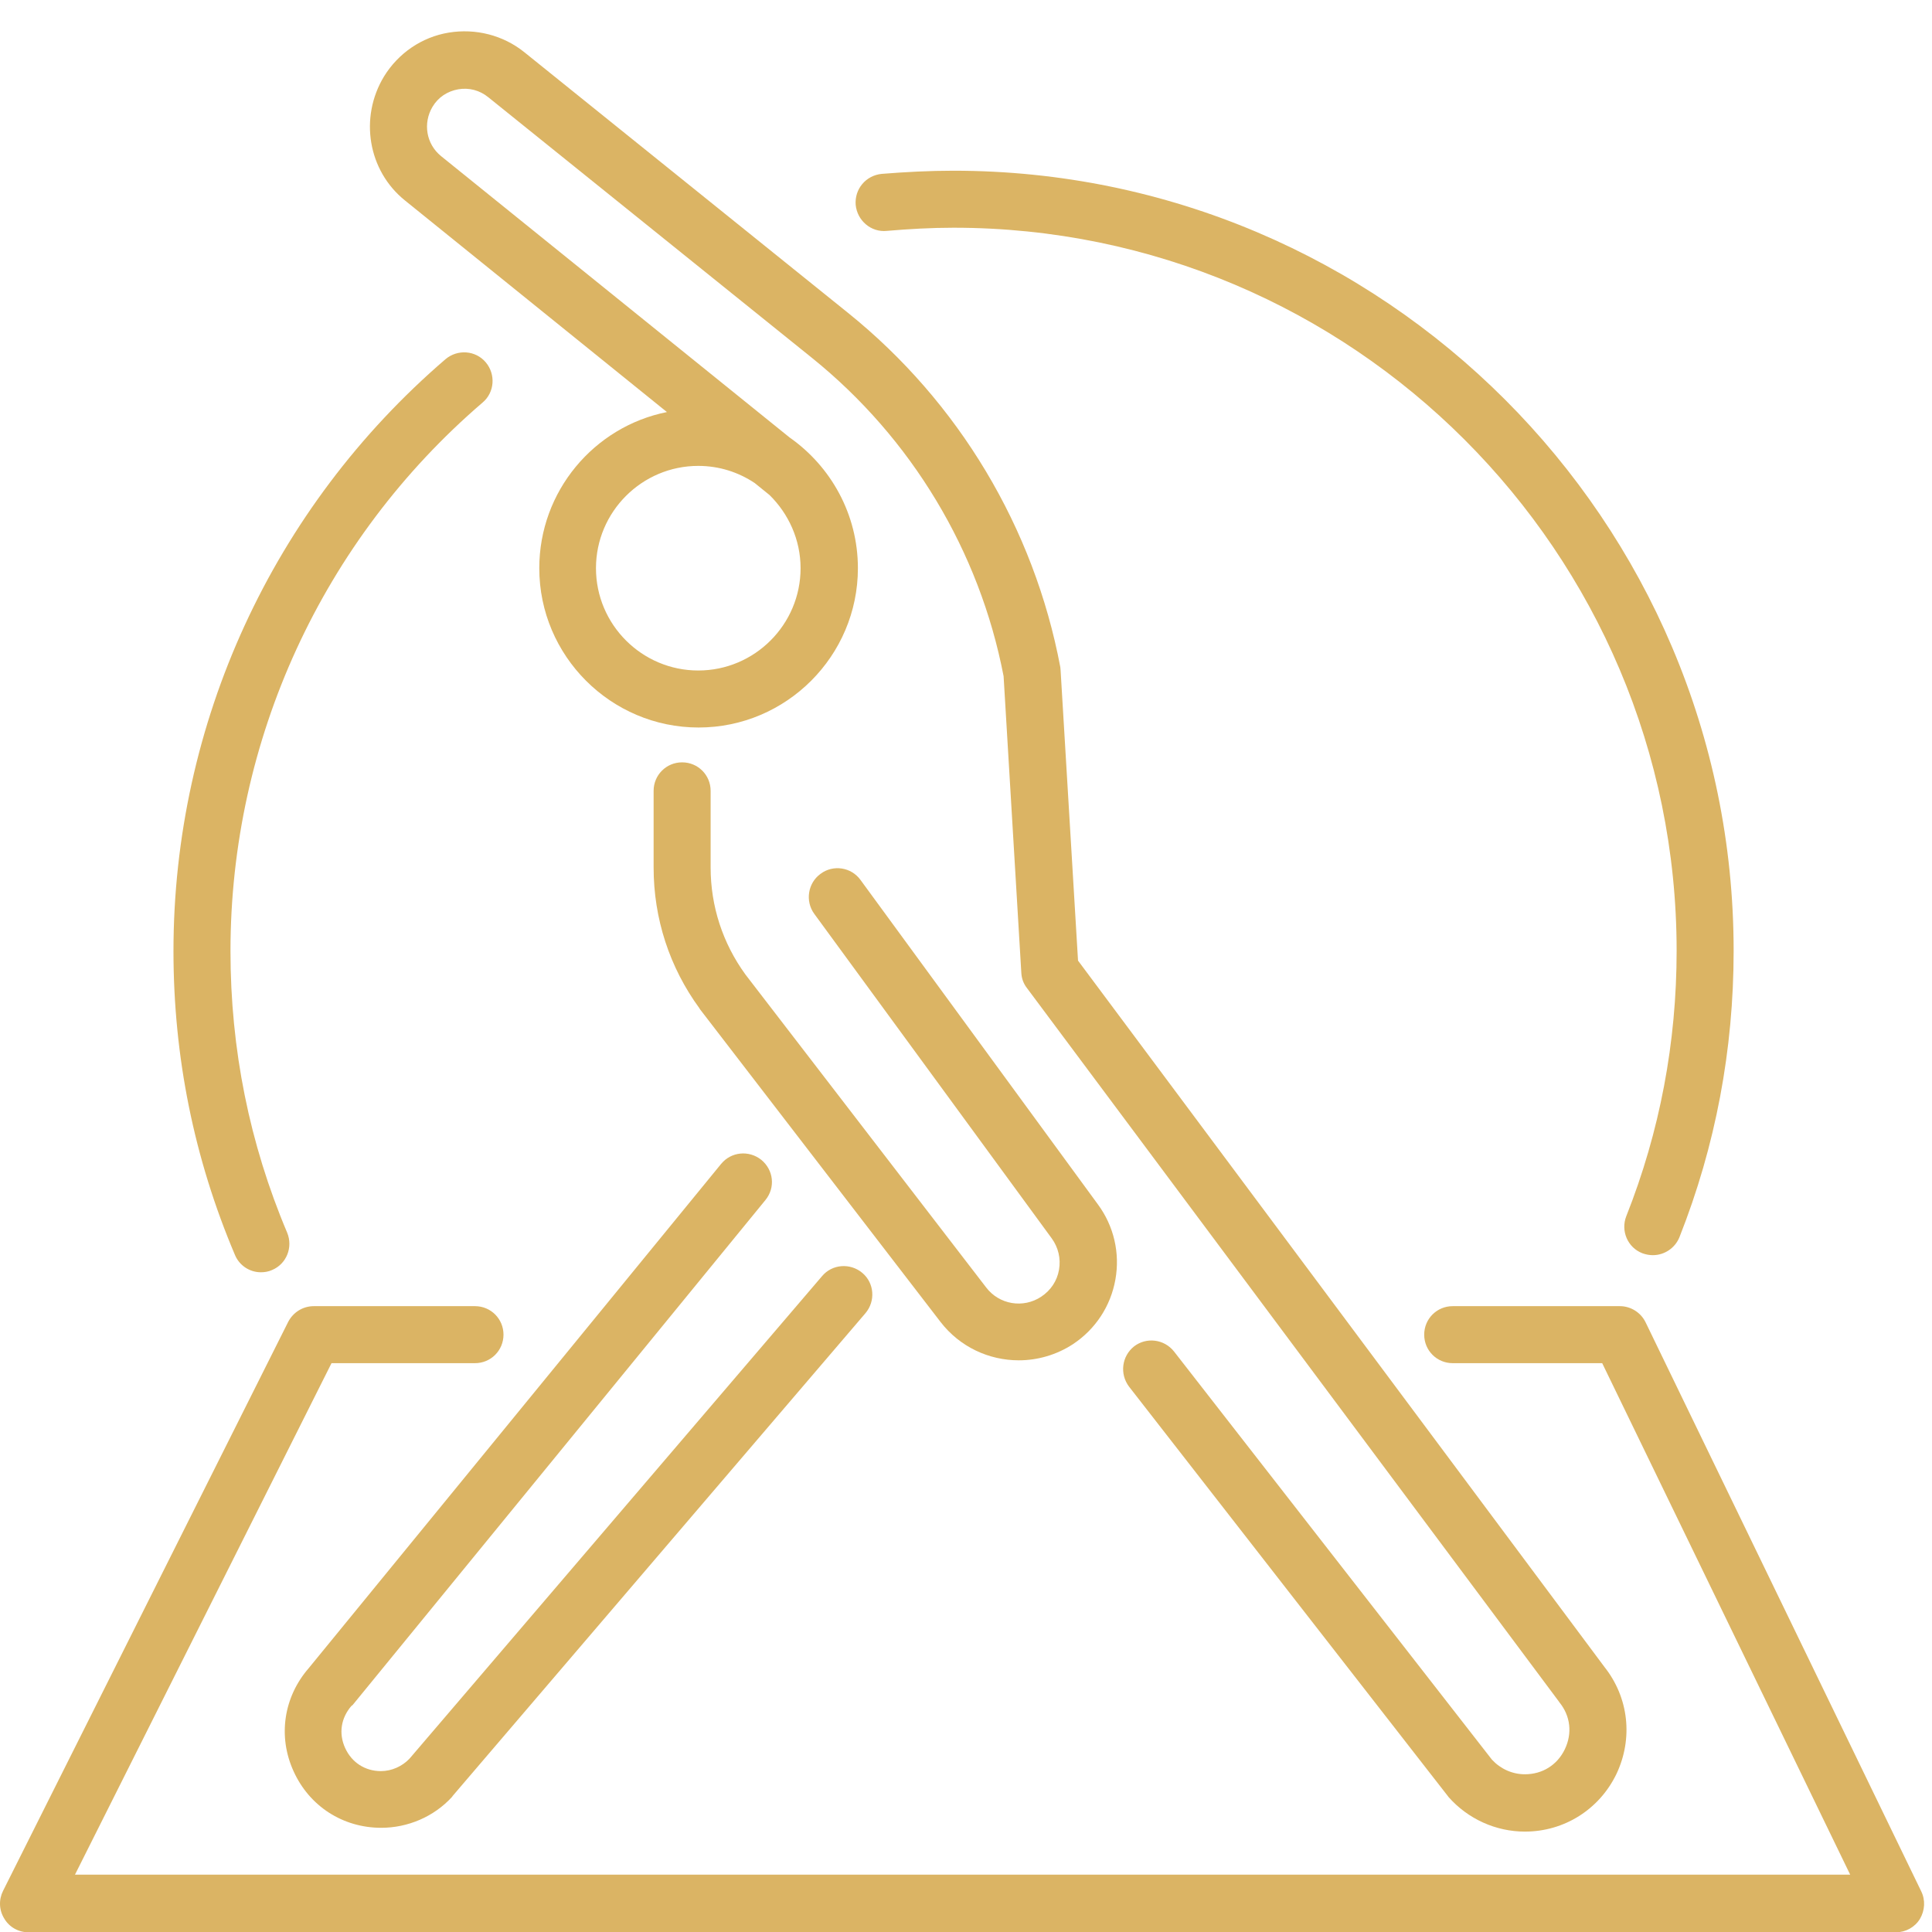
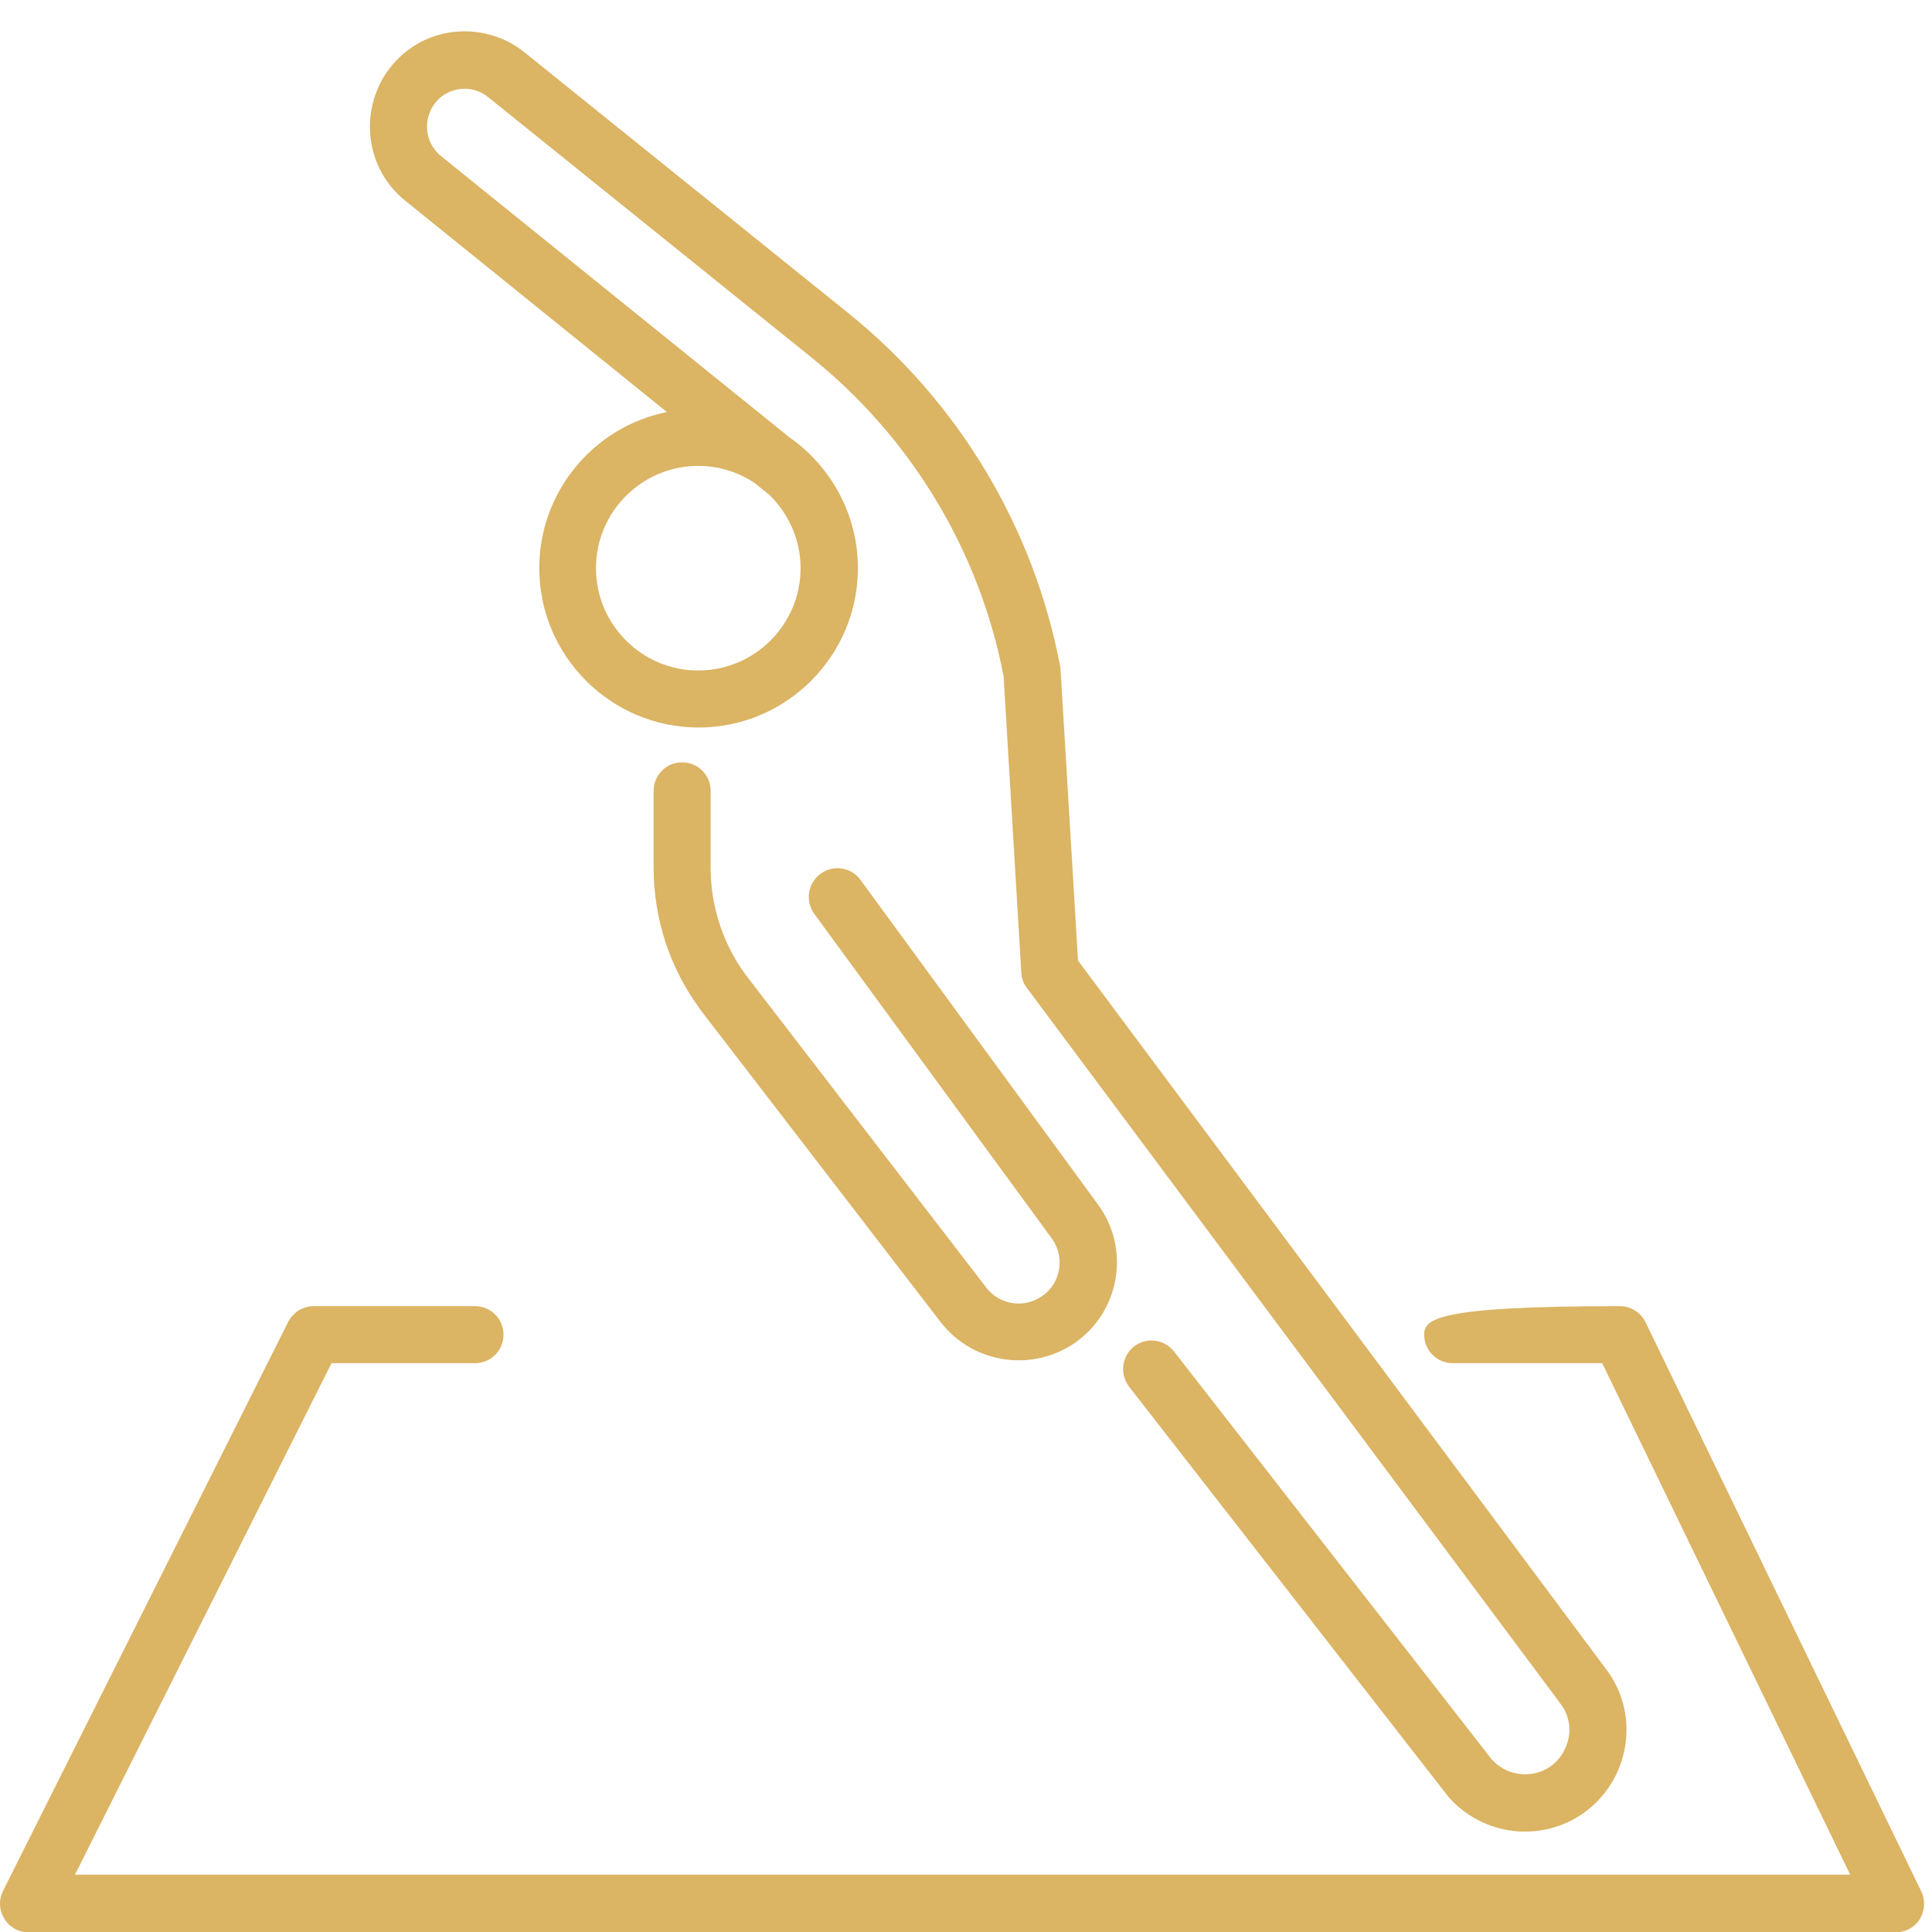
<svg xmlns="http://www.w3.org/2000/svg" width="61" height="61" viewBox="0 0 61 61" fill="none">
  <g id="Group">
-     <path id="Vector" d="M11.137 53.83L24.167 37.89C24.487 37.5 24.427 36.94 24.037 36.62C23.647 36.31 23.087 36.36 22.767 36.75L9.747 52.67C8.957 53.58 8.767 54.82 9.267 55.92C9.767 57.03 10.827 57.71 12.037 57.71C12.877 57.71 13.697 57.361 14.267 56.74C14.277 56.73 14.287 56.72 14.287 56.71L27.327 41.46C27.647 41.08 27.607 40.51 27.227 40.19C26.847 39.87 26.277 39.91 25.957 40.29L12.927 55.53C12.697 55.77 12.367 55.92 12.027 55.92C11.527 55.92 11.107 55.65 10.897 55.19C10.687 54.73 10.767 54.24 11.097 53.86C11.117 53.85 11.127 53.84 11.137 53.83Z" fill="#DBB464" />
    <path id="Vector_2" d="M12.787 6.33L21.057 13.01C18.757 13.47 17.027 15.51 17.027 17.94C17.027 20.71 19.287 22.97 22.057 22.97C24.827 22.97 27.087 20.71 27.087 17.94C27.087 16.23 26.227 14.72 24.927 13.81L13.927 4.93C13.457 4.55 13.347 3.89 13.657 3.37C13.837 3.07 14.127 2.88 14.467 2.82C14.807 2.76 15.147 2.85 15.417 3.07L25.637 11.3C28.777 13.83 30.927 17.4 31.687 21.35L32.247 30.72C32.257 30.9 32.317 31.06 32.427 31.2L49.217 53.72C49.227 53.73 49.227 53.74 49.237 53.75C49.587 54.18 49.647 54.73 49.407 55.23C49.167 55.73 48.697 56.02 48.147 56.02C47.747 56.02 47.377 55.85 47.107 55.56L37.067 42.67C36.757 42.28 36.197 42.21 35.807 42.51C35.417 42.82 35.347 43.38 35.647 43.78L45.707 56.7C45.717 56.71 45.727 56.73 45.737 56.74C46.347 57.43 47.227 57.83 48.147 57.83C49.387 57.83 50.497 57.13 51.037 56.01C51.567 54.89 51.427 53.6 50.657 52.63L34.037 30.33L33.487 21.17C33.487 21.13 33.477 21.09 33.477 21.06C32.647 16.66 30.267 12.69 26.777 9.88L16.557 1.65C15.887 1.11 15.017 0.89 14.167 1.03C13.317 1.17 12.577 1.68 12.127 2.41C11.337 3.71 11.617 5.39 12.787 6.33ZM22.047 21.17C20.267 21.17 18.817 19.72 18.817 17.94C18.817 16.16 20.267 14.71 22.047 14.71C22.707 14.71 23.317 14.91 23.827 15.25L24.297 15.63C24.897 16.22 25.277 17.04 25.277 17.94C25.277 19.72 23.827 21.17 22.047 21.17Z" fill="#DBB464" />
    <path id="Vector_3" d="M32.167 42.95C32.757 42.95 33.357 42.78 33.877 42.44C34.587 41.97 35.067 41.24 35.217 40.4C35.367 39.56 35.167 38.71 34.667 38.03L27.167 27.78C26.877 27.38 26.307 27.29 25.907 27.59C25.507 27.88 25.417 28.45 25.707 28.85L33.207 39.1C33.417 39.39 33.497 39.74 33.437 40.09C33.377 40.44 33.177 40.74 32.877 40.94C32.307 41.32 31.547 41.19 31.137 40.65L23.537 30.77C22.817 29.78 22.437 28.61 22.437 27.39V24.97C22.437 24.47 22.037 24.07 21.537 24.07C21.037 24.07 20.637 24.47 20.637 24.97V27.39C20.637 29 21.137 30.54 22.087 31.84C22.087 31.85 22.097 31.85 22.097 31.86L29.697 41.74C30.307 42.53 31.227 42.95 32.167 42.95Z" fill="#DBB464" />
-     <path id="Vector_4" d="M60.657 59.71L51.957 41.75C51.807 41.44 51.487 41.24 51.147 41.24H45.867C45.367 41.24 44.967 41.64 44.967 42.14C44.967 42.64 45.367 43.04 45.867 43.04H50.587L58.417 59.19H2.367L10.467 43.04H14.997C15.497 43.04 15.897 42.64 15.897 42.14C15.897 41.64 15.497 41.24 14.997 41.24H9.907C9.567 41.24 9.257 41.43 9.097 41.74L0.097 59.7C-0.043 59.98 -0.033 60.31 0.137 60.58C0.297 60.85 0.587 61.01 0.907 61.01H59.857C60.167 61.01 60.457 60.85 60.617 60.59C60.777 60.32 60.797 59.99 60.657 59.71Z" fill="#DBB464" />
-     <path id="Vector_5" d="M8.237 40.17C8.357 40.17 8.477 40.15 8.587 40.1C9.047 39.91 9.257 39.38 9.067 38.92C7.877 36.11 7.277 33.12 7.277 30.03C7.277 23.37 10.177 17.05 15.237 12.71C15.617 12.39 15.657 11.82 15.337 11.44C15.017 11.06 14.447 11.02 14.067 11.34C8.607 16.03 5.477 22.84 5.477 30.03C5.477 33.36 6.127 36.58 7.417 39.62C7.557 39.96 7.887 40.17 8.237 40.17Z" fill="#DBB464" />
-     <path id="Vector_6" d="M27.997 7.29C28.697 7.23 29.397 7.19 30.107 7.19C42.697 7.19 52.937 17.43 52.937 30.02C52.937 32.91 52.407 35.73 51.347 38.4C51.167 38.86 51.387 39.39 51.857 39.57C51.967 39.61 52.077 39.63 52.187 39.63C52.547 39.63 52.887 39.41 53.027 39.06C54.167 36.18 54.737 33.14 54.737 30.02C54.737 16.44 43.687 5.39 30.107 5.39C29.347 5.39 28.587 5.43 27.837 5.49C27.337 5.54 26.977 5.97 27.017 6.47C27.067 6.97 27.507 7.34 27.997 7.29Z" fill="#DBB464" />
+     <path id="Vector_4" d="M60.657 59.71L51.957 41.75C51.807 41.44 51.487 41.24 51.147 41.24C45.367 41.24 44.967 41.64 44.967 42.14C44.967 42.64 45.367 43.04 45.867 43.04H50.587L58.417 59.19H2.367L10.467 43.04H14.997C15.497 43.04 15.897 42.64 15.897 42.14C15.897 41.64 15.497 41.24 14.997 41.24H9.907C9.567 41.24 9.257 41.43 9.097 41.74L0.097 59.7C-0.043 59.98 -0.033 60.31 0.137 60.58C0.297 60.85 0.587 61.01 0.907 61.01H59.857C60.167 61.01 60.457 60.85 60.617 60.59C60.777 60.32 60.797 59.99 60.657 59.71Z" fill="#DBB464" />
  </g>
</svg>